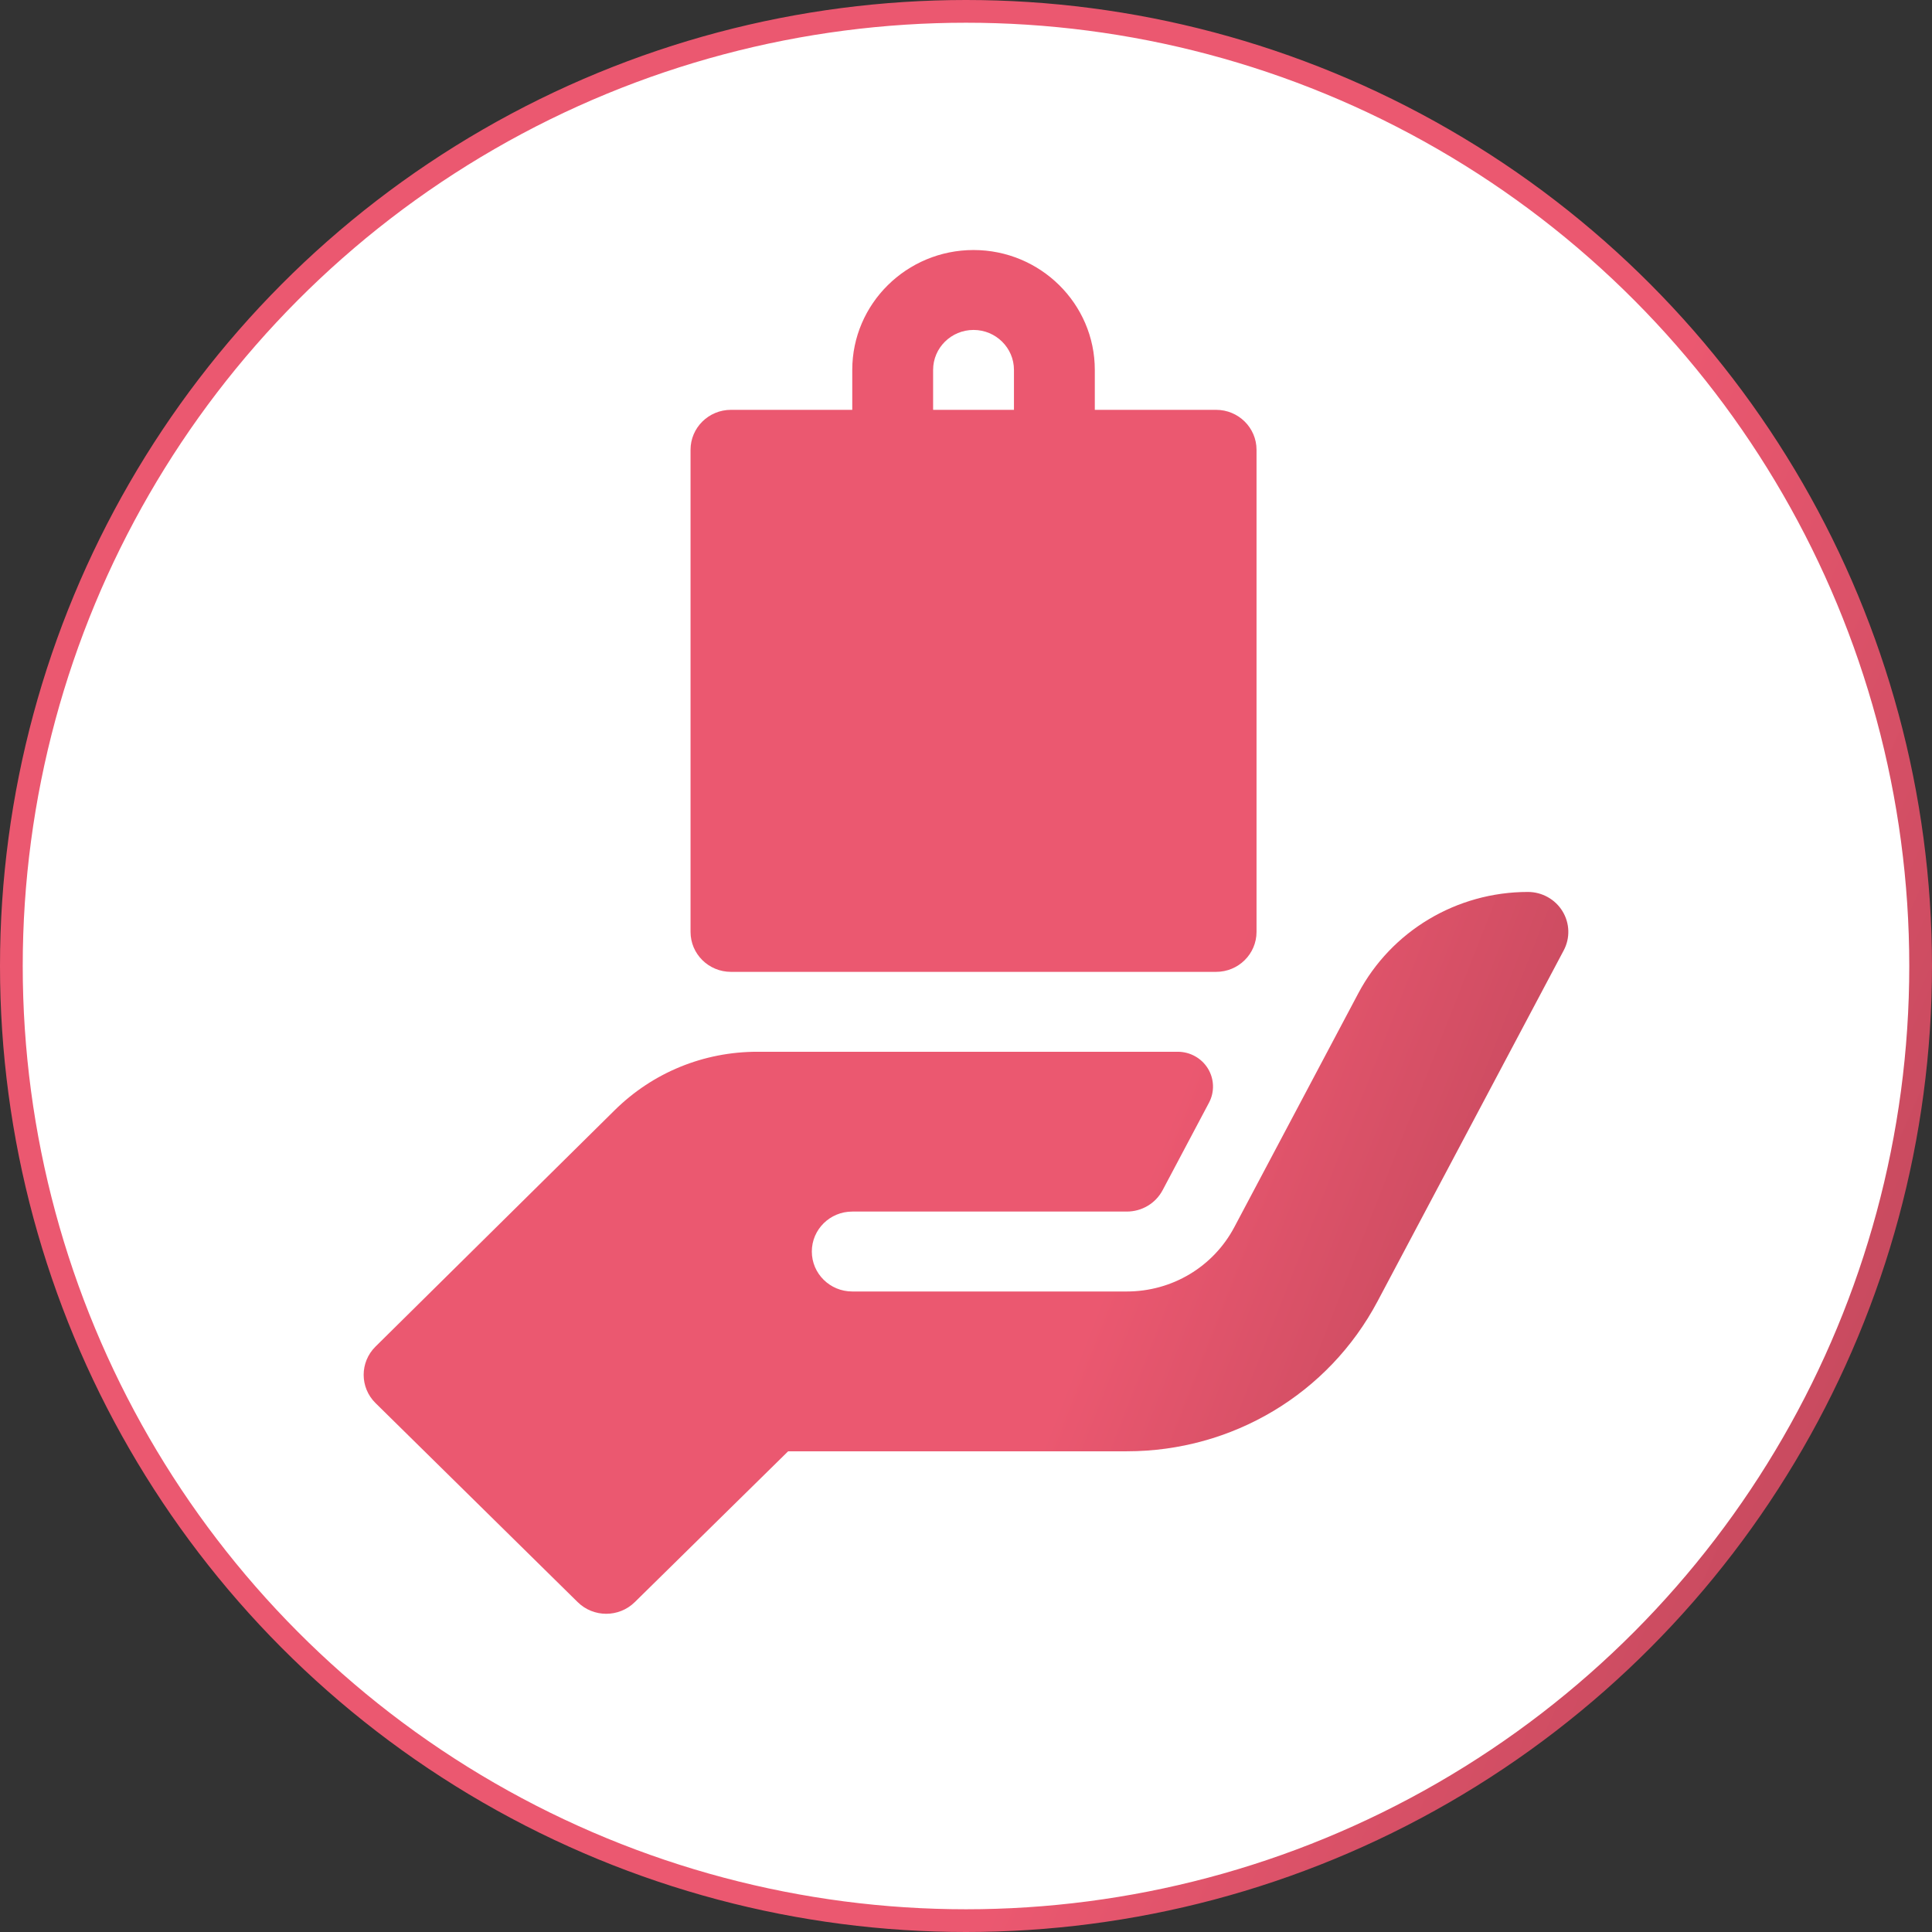
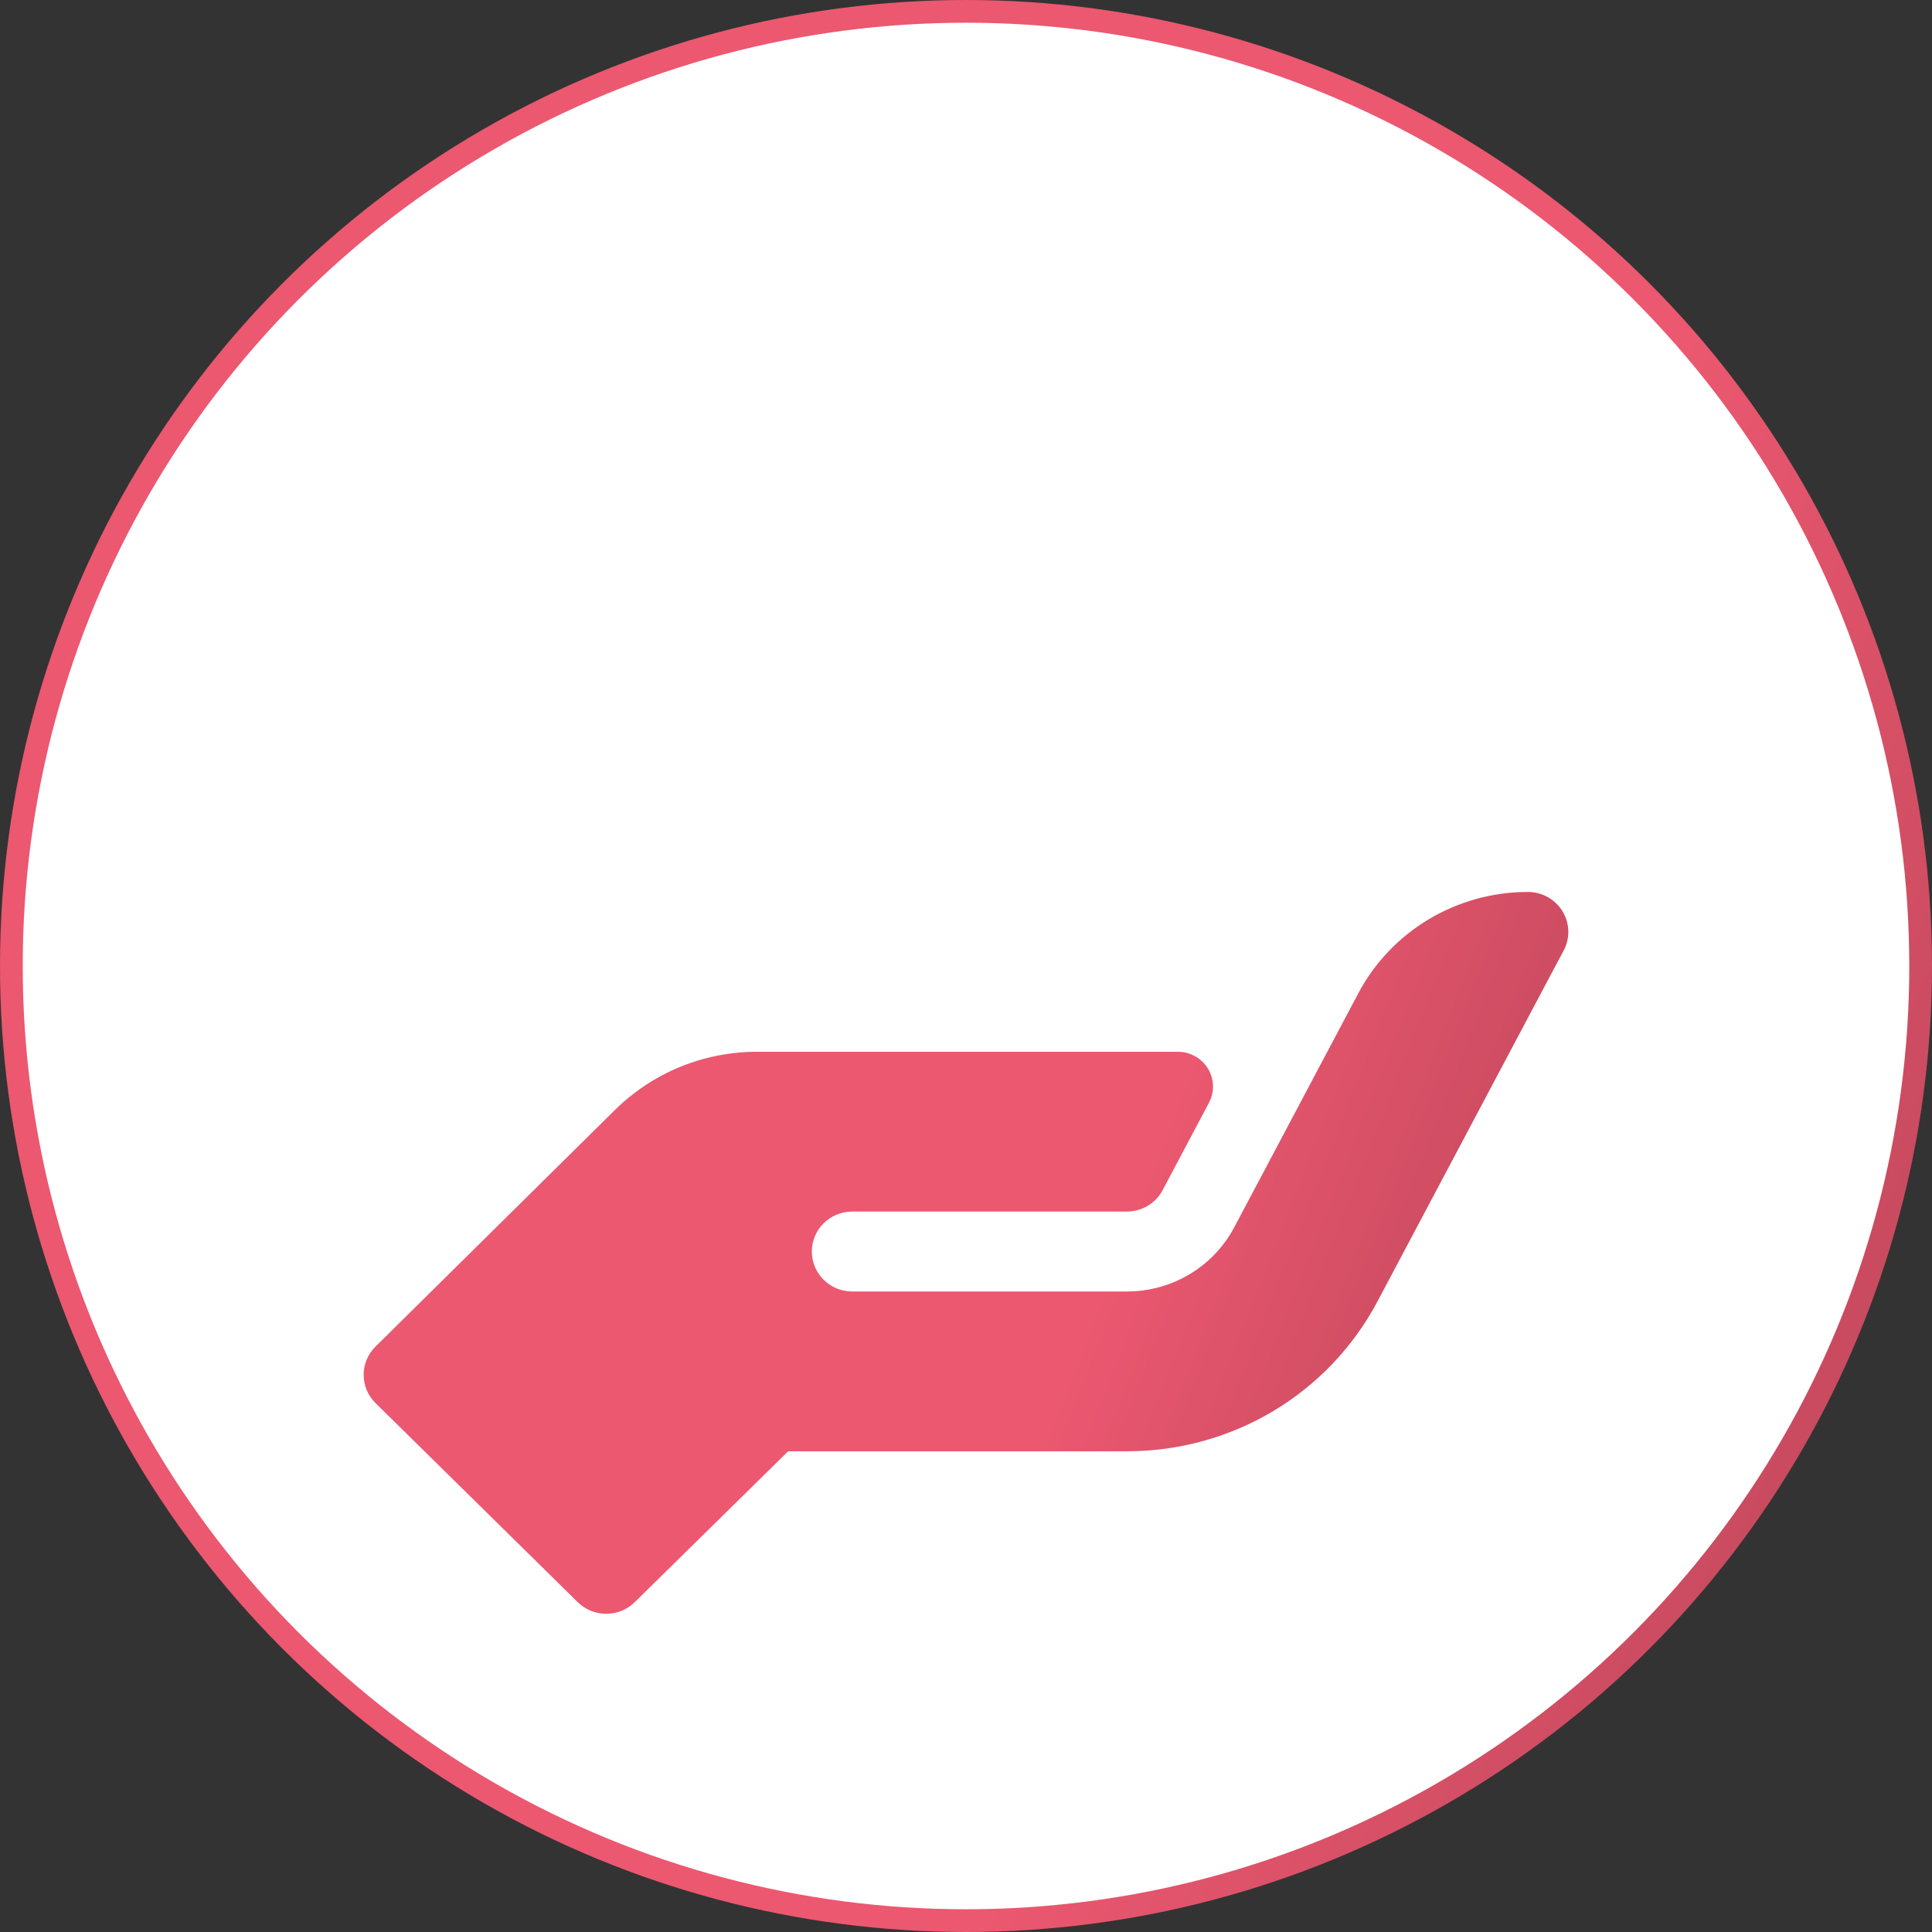
<svg xmlns="http://www.w3.org/2000/svg" width="85" height="85" viewBox="0 0 85 85" fill="none">
  <rect x="0" y="0" width="85" height="85" fill="#333333" stroke="none" />
  <circle cx="42.5" cy="42.5" r="42" fill="white" stroke="url(#paint0_linear)" />
-   <path d="M32.16 42.758H53.503C54.486 42.758 55.282 41.971 55.282 41V19.789C55.282 18.818 54.486 18.031 53.503 18.031H48.167V16.273C48.167 13.366 45.774 11 42.831 11C39.889 11 37.496 13.366 37.496 16.273V18.031H32.16C31.177 18.031 30.381 18.818 30.381 19.789V41C30.381 41.971 31.177 42.758 32.16 42.758ZM41.053 16.273C41.053 15.303 41.852 14.516 42.831 14.516C43.811 14.516 44.61 15.303 44.61 16.273V18.031H41.053V16.273Z" fill="url(#paint1_linear)" />
  <path d="M68.743 40.09C68.423 39.565 67.843 39.242 67.221 39.242C64.087 39.242 61.212 40.961 59.758 43.704L54.302 53.995C53.375 55.739 51.565 56.82 49.574 56.82H37.496C36.513 56.82 35.717 56.033 35.717 55.062C35.717 54.091 36.513 53.304 37.496 53.304H49.574C50.238 53.304 50.842 52.944 51.151 52.362C51.459 51.781 52.39 50.025 53.19 48.516C53.442 48.041 53.424 47.47 53.143 47.011C52.861 46.552 52.358 46.273 51.815 46.273H33.327C30.951 46.273 28.721 47.188 27.04 48.848L16.521 59.244C15.826 59.93 15.826 61.043 16.521 61.729L25.414 70.485C25.761 70.828 26.217 71 26.672 71C27.126 71 27.582 70.828 27.929 70.485L34.675 63.851H49.574C54.219 63.851 58.446 61.324 60.603 57.258L68.795 41.817C69.086 41.273 69.066 40.617 68.743 40.09Z" fill="url(#paint2_linear)" />
  <defs>
    <linearGradient id="paint0_linear" x1="0" y1="0" x2="102.526" y2="45.567" gradientUnits="userSpaceOnUse">
      <stop offset="0.659" stop-color="#EB5870" />
      <stop offset="1" stop-color="#B64356" />
    </linearGradient>
    <linearGradient id="paint1_linear" x1="16" y1="11" x2="82.332" y2="37.041" gradientUnits="userSpaceOnUse">
      <stop offset="0.659" stop-color="#EB5870" />
      <stop offset="1" stop-color="#B64356" />
    </linearGradient>
    <linearGradient id="paint2_linear" x1="16" y1="11" x2="82.332" y2="37.041" gradientUnits="userSpaceOnUse">
      <stop offset="0.659" stop-color="#EB5870" />
      <stop offset="1" stop-color="#B64356" />
    </linearGradient>
  </defs>
</svg>